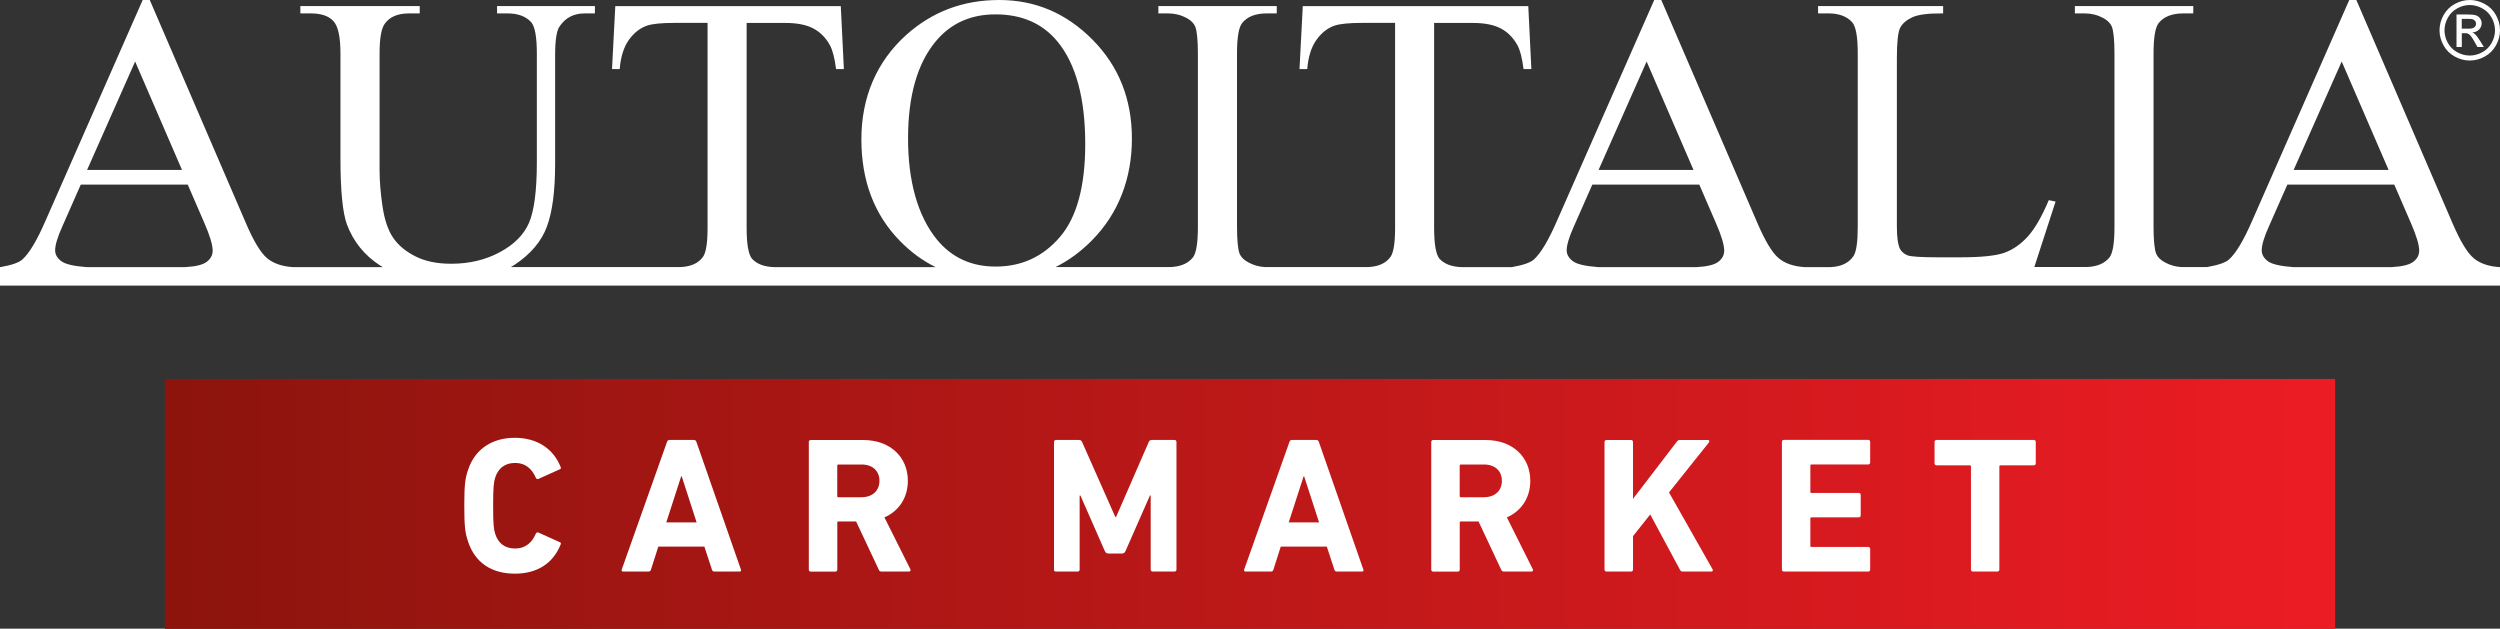
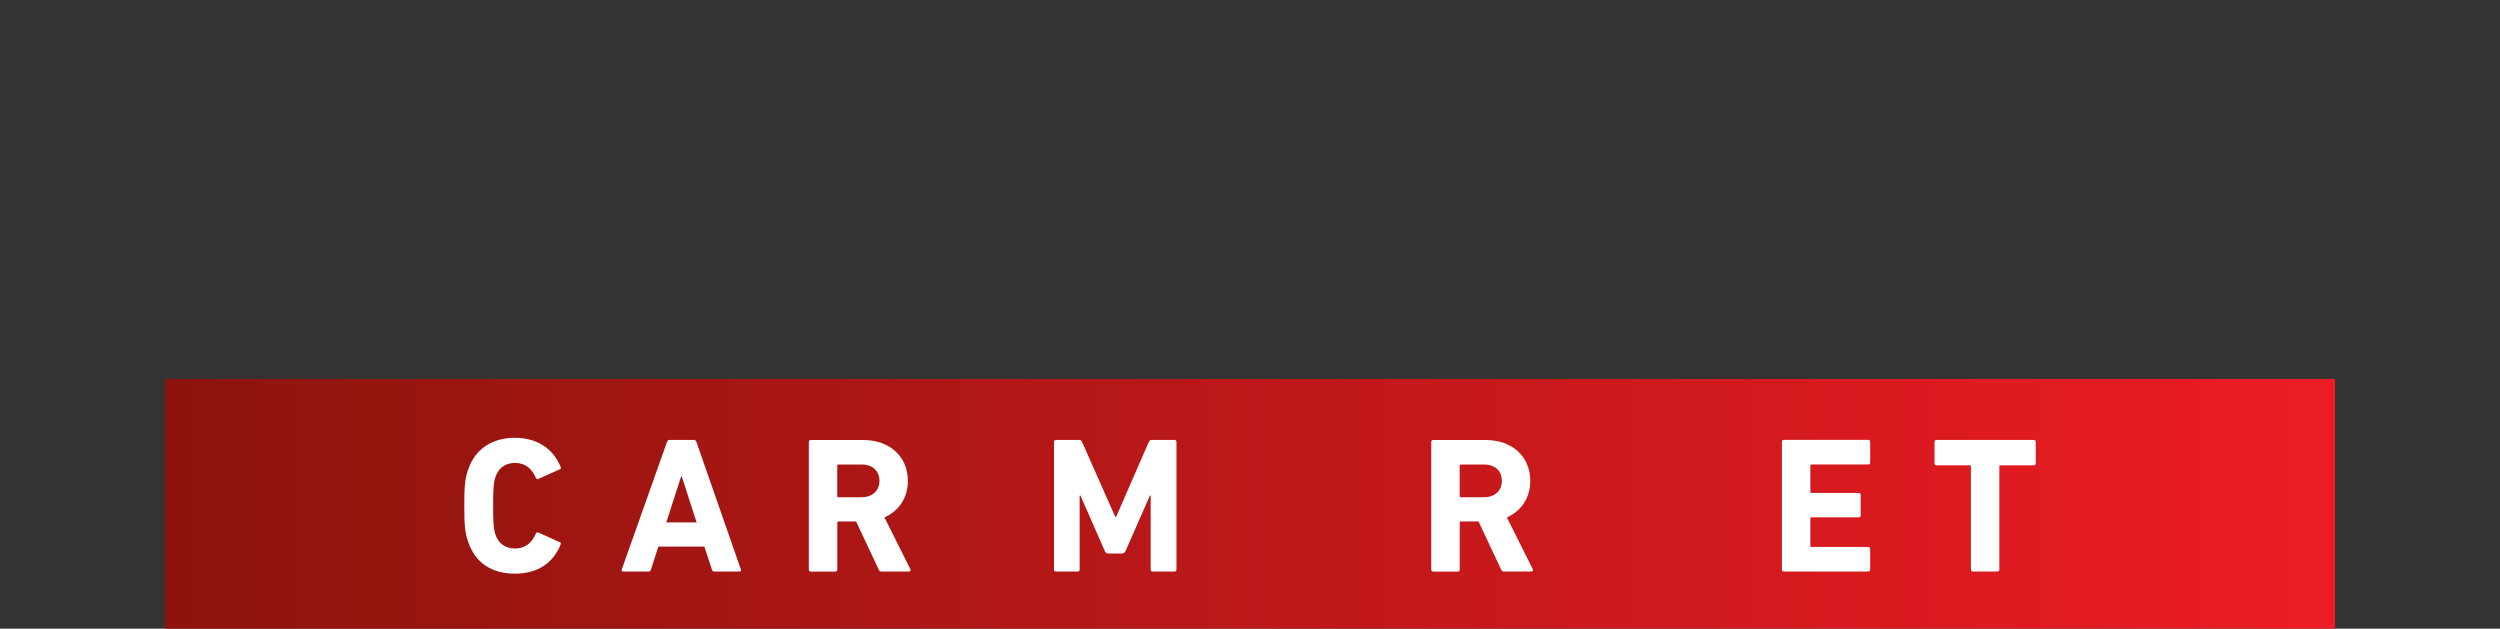
<svg xmlns="http://www.w3.org/2000/svg" xmlns:xlink="http://www.w3.org/1999/xlink" id="a" viewBox="0 0 486.92 122.45">
  <rect x="0" y="0" width="486.92" height="122.45" fill="#333333" stroke="none" />
  <defs>
    <style>.f{fill:none;}.g{fill:url(#e);}.h{fill:url(#c);}.i{fill-rule:evenodd;}.i,.j{fill:#fff;}.k{clip-path:url(#d);}.l{clip-path:url(#b);}</style>
    <clipPath id="b">
      <rect class="f" x="32.12" y="73.8" width="422.68" height="48.64" />
    </clipPath>
    <linearGradient id="c" x1="-.39" y1="409.64" x2=".61" y2="409.64" gradientTransform="translate(197.03 173245.26) scale(422.68 -422.68)" gradientUnits="userSpaceOnUse">
      <stop offset="0" stop-color="#8c140d" />
      <stop offset="1" stop-color="#ed1c24" />
    </linearGradient>
    <clipPath id="d">
-       <rect class="f" x="32.12" y="74.18" width="422.68" height="48.26" />
-     </clipPath>
+       </clipPath>
    <linearGradient id="e" x1="-.39" y1="409.64" y2="409.64" xlink:href="#c" />
  </defs>
  <g class="l">
    <rect class="h" x="32.12" y="73.8" width="422.68" height="48.64" />
  </g>
  <g class="k">
    <rect class="g" x="32.12" y="74.18" width="422.68" height="48.26" />
  </g>
-   <path class="i" d="M479.47,5.59h1.24c.59,0,1-.09,1.21-.27.22-.18.33-.41.33-.7,0-.19-.05-.36-.16-.51-.1-.15-.25-.26-.43-.33-.19-.08-.53-.11-1.03-.11h-1.16v1.92ZM478.45,9.16V2.82h2.18c.75,0,1.29.06,1.62.17.33.12.6.32.8.61.2.29.3.6.3.93,0,.46-.17.87-.5,1.21-.33.35-.77.54-1.32.58.22.09.41.21.54.34.26.25.57.67.94,1.26l.77,1.24h-1.25l-.56-1c-.44-.79-.8-1.28-1.07-1.48-.19-.15-.46-.22-.82-.22h-.6v2.69h-1.02ZM481.03.98c-.83,0-1.64.21-2.42.64-.78.42-1.4,1.03-1.84,1.82-.44.79-.66,1.61-.66,2.47s.22,1.66.65,2.44c.43.78,1.04,1.39,1.82,1.82.78.43,1.59.65,2.45.65s1.66-.22,2.45-.65c.78-.43,1.39-1.04,1.82-1.82.43-.78.65-1.59.65-2.44s-.22-1.68-.66-2.47c-.44-.79-1.05-1.39-1.84-1.82-.79-.43-1.59-.64-2.41-.64M35.45,33.1l-9.13-21.12-9.36,21.12h18.49ZM193.88,2.8c-4.82,0-8.68,1.74-11.59,5.21-3.61,4.31-5.43,10.63-5.43,18.96s1.88,15.1,5.63,19.7c2.89,3.5,6.69,5.25,11.43,5.25,5.05,0,9.22-1.92,12.51-5.75,3.29-3.83,4.94-9.87,4.94-18.12,0-8.93-1.81-15.6-5.44-20-2.91-3.5-6.92-5.25-12.05-5.25M329.84,33.1l-9.13-21.12-9.36,21.12h18.48ZM465.22,33.1l-9.13-21.12-9.36,21.12h18.49ZM330.96,35.96h-20.83l-3.64,8.25c-.91,2.03-1.35,3.54-1.35,4.55,0,.79.39,1.49,1.17,2.09.78.6,2.44.99,5,1.18h19.1c2.1-.11,3.52-.46,4.27-1.05.76-.58,1.14-1.3,1.14-2.16,0-1.13-.54-2.91-1.6-5.35l-3.25-7.51ZM.05,52.03c2.23-.39,3.67-.89,4.33-1.51,1.35-1.22,2.84-3.74,4.48-7.51L27.79,0h1.38l18.73,43.47c1.5,3.5,2.87,5.76,4.1,6.8,1.22,1.03,2.91,1.62,5.08,1.76h17.48c-.17-.1-.34-.2-.51-.31-3.05-1.97-5.2-4.63-6.47-7.97-.84-2.29-1.27-6.58-1.27-12.88V10.43c0-3.21-.45-5.32-1.37-6.32-.91-1-2.38-1.5-4.41-1.5h-2.03v-1.43h23.25v1.43h-2.06c-2.22,0-3.82.67-4.77,2.04-.66.92-.99,2.86-.99,5.78v22.79c0,2.03.19,4.35.57,6.97.39,2.62,1.08,4.67,2.08,6.13,1,1.46,2.45,2.67,4.35,3.62,1.89.96,4.21,1.43,6.96,1.43,3.52,0,6.66-.75,9.44-2.24,2.78-1.49,4.69-3.39,5.7-5.72,1.01-2.33,1.53-6.26,1.53-11.81V10.43c0-3.26-.38-5.3-1.11-6.12-1.04-1.13-2.57-1.7-4.61-1.7h-2.03v-1.43h19.06v1.43h-2.03c-2.11,0-3.74.86-4.88,2.58-.55.8-.84,2.65-.84,5.55v21.19c0,5.25-.53,9.32-1.6,12.2-1.07,2.9-3.18,5.38-6.31,7.45-.24.15-.48.3-.72.44h32.92c2.11-.06,3.61-.73,4.52-2.01.58-.82.88-2.7.88-5.62V4.46h-6.47c-2.51,0-4.29.18-5.35.54-1.38.49-2.56,1.43-3.54,2.82-.97,1.39-1.56,3.26-1.75,5.63h-1.5l.64-12.26h43.92l.6,12.26h-1.52c-.28-2.16-.68-3.7-1.19-4.63-.81-1.49-1.91-2.58-3.26-3.29-1.37-.71-3.16-1.06-5.38-1.06h-7.59v39.94c0,3.21.37,5.21,1.07,6.01.96,1.03,2.42,1.56,4.36,1.61h31.38c-2.51-1.24-4.81-2.92-6.9-5.05-5.04-5.12-7.56-11.74-7.56-19.85s2.91-15.07,8.72-20.31c5.07-4.55,11.1-6.82,18.13-6.82s13.04,2.57,18.16,7.72c5.12,5.16,7.68,11.58,7.68,19.29s-2.59,14.54-7.75,19.77c-2.18,2.22-4.56,3.96-7.12,5.24h22.31c2.02-.07,3.51-.7,4.45-1.89.64-.82.96-2.8.96-5.93V10.43c0-2.64-.18-4.39-.51-5.24-.27-.64-.81-1.2-1.63-1.66-1.16-.62-2.38-.92-3.65-.92h-1.91v-1.43h23.06v1.43h-1.95c-2.19,0-3.79.63-4.79,1.88-.66.83-1,2.8-1,5.93v33.77c0,2.64.18,4.39.51,5.24.27.65.83,1.2,1.67,1.66,1.04.57,2.15.88,3.3.93h19.91c2.11-.06,3.62-.73,4.52-2.01.58-.82.88-2.7.88-5.62V4.46h-6.47c-2.51,0-4.29.18-5.35.54-1.38.49-2.56,1.43-3.54,2.82-.97,1.39-1.56,3.26-1.75,5.63h-1.51l.64-12.26h43.92l.6,12.26h-1.52c-.28-2.16-.67-3.7-1.19-4.63-.81-1.49-1.91-2.58-3.26-3.29-1.37-.71-3.16-1.06-5.38-1.06h-7.59v39.94c0,3.21.37,5.21,1.07,6.01.96,1.03,2.42,1.56,4.36,1.61h9.69c2.23-.39,3.67-.89,4.33-1.51,1.35-1.22,2.84-3.74,4.48-7.51L322.19,0h1.38l18.73,43.47c1.51,3.5,2.87,5.76,4.11,6.8,1.22,1.03,2.91,1.62,5.08,1.76h4.91c2.13-.06,3.66-.77,4.6-2.15.55-.83.83-2.74.83-5.71V10.43c0-3.26-.36-5.3-1.11-6.12-1.03-1.13-2.56-1.7-4.59-1.7h-2.03v-1.43h24.36v1.43c-2.86-.03-4.86.22-6.01.76-1.15.54-1.94,1.22-2.36,2.05-.42.82-.64,2.79-.64,5.89v32.84c0,2.13.22,3.59.64,4.39.31.54.8.93,1.46,1.2.66.25,2.72.38,6.19.38h3.93c4.13,0,7.03-.29,8.69-.88,1.67-.59,3.18-1.64,4.56-3.14,1.37-1.5,2.75-3.88,4.12-7.12l1.32.28-4.14,12.75h10.2c2.03-.07,3.51-.7,4.45-1.89.64-.82.96-2.8.96-5.93V10.43c0-2.64-.18-4.39-.51-5.24-.27-.64-.81-1.2-1.63-1.66-1.16-.62-2.38-.92-3.66-.92h-1.91v-1.43h23.06v1.43h-1.95c-2.19,0-3.79.63-4.79,1.88-.66.83-1,2.8-1,5.93v33.77c0,2.64.18,4.39.52,5.24.27.65.83,1.2,1.67,1.66,1.04.57,2.15.88,3.3.93h4.91c2.23-.39,3.67-.89,4.33-1.51,1.35-1.22,2.84-3.74,4.48-7.51L457.56,0h1.38l18.73,43.47c1.51,3.5,2.87,5.76,4.1,6.8,1.22,1.03,2.92,1.62,5.08,1.76h.07v3.59H0v-3.59h.05ZM36.56,35.96H15.73l-3.64,8.25c-.91,2.03-1.35,3.54-1.35,4.55,0,.79.39,1.49,1.17,2.09.78.6,2.44.99,5,1.18h19.1c2.1-.11,3.52-.46,4.27-1.05.76-.58,1.14-1.3,1.14-2.16,0-1.13-.54-2.91-1.6-5.35l-3.25-7.51ZM466.33,35.96h-20.83l-3.64,8.25c-.91,2.03-1.35,3.54-1.35,4.55,0,.79.39,1.49,1.16,2.09.78.6,2.44.99,5.01,1.18h19.09c2.1-.11,3.52-.46,4.27-1.05.76-.58,1.14-1.3,1.14-2.16,0-1.13-.54-2.91-1.6-5.35l-3.25-7.51ZM481.03,0c.99,0,1.95.25,2.9.76.94.51,1.68,1.23,2.2,2.18.53.94.79,1.93.79,2.96s-.26,1.99-.78,2.93c-.52.94-1.25,1.67-2.18,2.18-.94.52-1.91.78-2.93.78s-2-.26-2.93-.78c-.94-.52-1.67-1.24-2.18-2.18-.52-.94-.78-1.91-.78-2.93s.26-2.01.79-2.96c.53-.95,1.26-1.67,2.21-2.18.94-.51,1.91-.76,2.9-.76" />
  <path class="j" d="M91.15,105.44c1.36,4.18,4.63,6.29,9.12,6.29s7.5-2.11,8.93-5.69c.11-.19.04-.38-.19-.45l-4.11-1.85c-.23-.11-.42-.04-.53.19-.72,1.66-1.92,2.9-4.07,2.9-2,0-3.28-1.06-3.84-2.83-.3-.94-.41-1.85-.41-5.5s.11-4.56.41-5.5c.57-1.77,1.85-2.83,3.84-2.83,2.15,0,3.35,1.24,4.07,2.9.11.23.3.3.53.19l4.11-1.85c.23-.08.3-.26.19-.45-1.43-3.58-4.6-5.69-8.93-5.69s-7.76,2.11-9.12,6.29c-.57,1.66-.72,2.98-.72,6.93s.15,5.28.72,6.93" />
  <path class="j" d="M121.1,110.94c-.07.23,0,.38.26.38h4.94c.26,0,.42-.11.49-.38l1.43-4.48h8.97l1.47,4.48c.08.26.23.38.49.38h4.9c.26,0,.34-.15.26-.38l-8.67-24.87c-.08-.23-.23-.38-.49-.38h-4.75c-.26,0-.42.15-.49.38l-8.82,24.87ZM129.77,101.75l2.9-8.97h.11l2.9,8.97h-5.92Z" />
  <path class="j" d="M177.05,111.32c.26,0,.38-.23.26-.45l-5.05-10.1c2.83-1.24,4.56-3.84,4.56-7.12,0-4.67-3.47-7.95-8.7-7.95h-10.21c-.23,0-.38.15-.38.38v24.87c0,.23.15.38.38.38h4.79c.23,0,.38-.15.38-.38v-9.16c0-.15.08-.23.23-.23h3.43l4.41,9.38c.11.26.23.38.57.38h5.35ZM167.82,96.85h-4.52c-.15,0-.23-.07-.23-.23v-5.92c0-.15.08-.23.23-.23h4.52c2.11,0,3.47,1.24,3.47,3.17s-1.36,3.2-3.47,3.2" />
  <path class="j" d="M205.26,110.94c0,.23.15.38.38.38h4.26c.23,0,.38-.15.38-.38v-14.43h.15l4.75,10.81c.15.34.38.49.72.49h2.6c.34,0,.57-.15.72-.49l4.75-10.81h.15v14.43c0,.23.15.38.38.38h4.26c.23,0,.38-.15.38-.38v-24.87c0-.23-.15-.38-.38-.38h-4.41c-.3,0-.49.11-.6.38l-6.37,14.62h-.15l-6.48-14.62c-.11-.26-.3-.38-.6-.38h-4.48c-.23,0-.38.15-.38.38v24.87Z" />
-   <path class="j" d="M242.33,110.94c-.07.23,0,.38.26.38h4.94c.26,0,.42-.11.49-.38l1.43-4.48h8.97l1.47,4.48c.08.26.23.38.49.38h4.9c.26,0,.34-.15.26-.38l-8.67-24.87c-.08-.23-.23-.38-.49-.38h-4.75c-.26,0-.42.15-.49.38l-8.82,24.87ZM251,101.75l2.9-8.97h.11l2.9,8.97h-5.92Z" />
  <path class="j" d="M298.28,111.32c.26,0,.38-.23.26-.45l-5.05-10.1c2.83-1.24,4.56-3.84,4.56-7.12,0-4.67-3.47-7.95-8.7-7.95h-10.21c-.23,0-.38.15-.38.38v24.87c0,.23.15.38.38.38h4.79c.23,0,.38-.15.38-.38v-9.16c0-.15.08-.23.23-.23h3.43l4.41,9.38c.11.26.23.38.57.38h5.35ZM289.05,96.85h-4.52c-.15,0-.23-.07-.23-.23v-5.92c0-.15.08-.23.23-.23h4.52c2.11,0,3.47,1.24,3.47,3.17s-1.36,3.2-3.47,3.2" />
-   <path class="j" d="M312.51,110.94c0,.23.15.38.38.38h4.79c.23,0,.38-.15.38-.38v-6.52l3.35-4.22,5.8,10.78c.15.26.26.34.57.34h5.54c.26,0,.38-.19.23-.45l-8.48-14.96,7.76-9.72c.19-.23.08-.49-.15-.49h-5.46c-.3,0-.45.07-.64.34l-8.52,11.12v-11.08c0-.23-.15-.38-.38-.38h-4.79c-.23,0-.38.15-.38.38v24.87Z" />
  <path class="j" d="M347.06,110.94c0,.23.15.38.38.38h16.43c.23,0,.38-.15.38-.38v-4.03c0-.23-.15-.38-.38-.38h-11.04c-.15,0-.23-.07-.23-.23v-5.31c0-.15.08-.23.23-.23h9.2c.23,0,.38-.15.38-.38v-3.99c0-.23-.15-.38-.38-.38h-9.2c-.15,0-.23-.07-.23-.23v-5.09c0-.15.08-.23.23-.23h11.04c.23,0,.38-.15.38-.38v-4.03c0-.23-.15-.38-.38-.38h-16.43c-.23,0-.38.15-.38.38v24.87Z" />
  <path class="j" d="M389.03,111.32c.23,0,.38-.15.38-.38v-20.08c0-.15.08-.23.23-.23h6.48c.23,0,.38-.15.38-.38v-4.18c0-.23-.15-.38-.38-.38h-18.95c-.22,0-.38.15-.38.38v4.18c0,.23.15.38.38.38h6.48c.15,0,.23.07.23.23v20.08c0,.23.15.38.38.38h4.79Z" />
</svg>